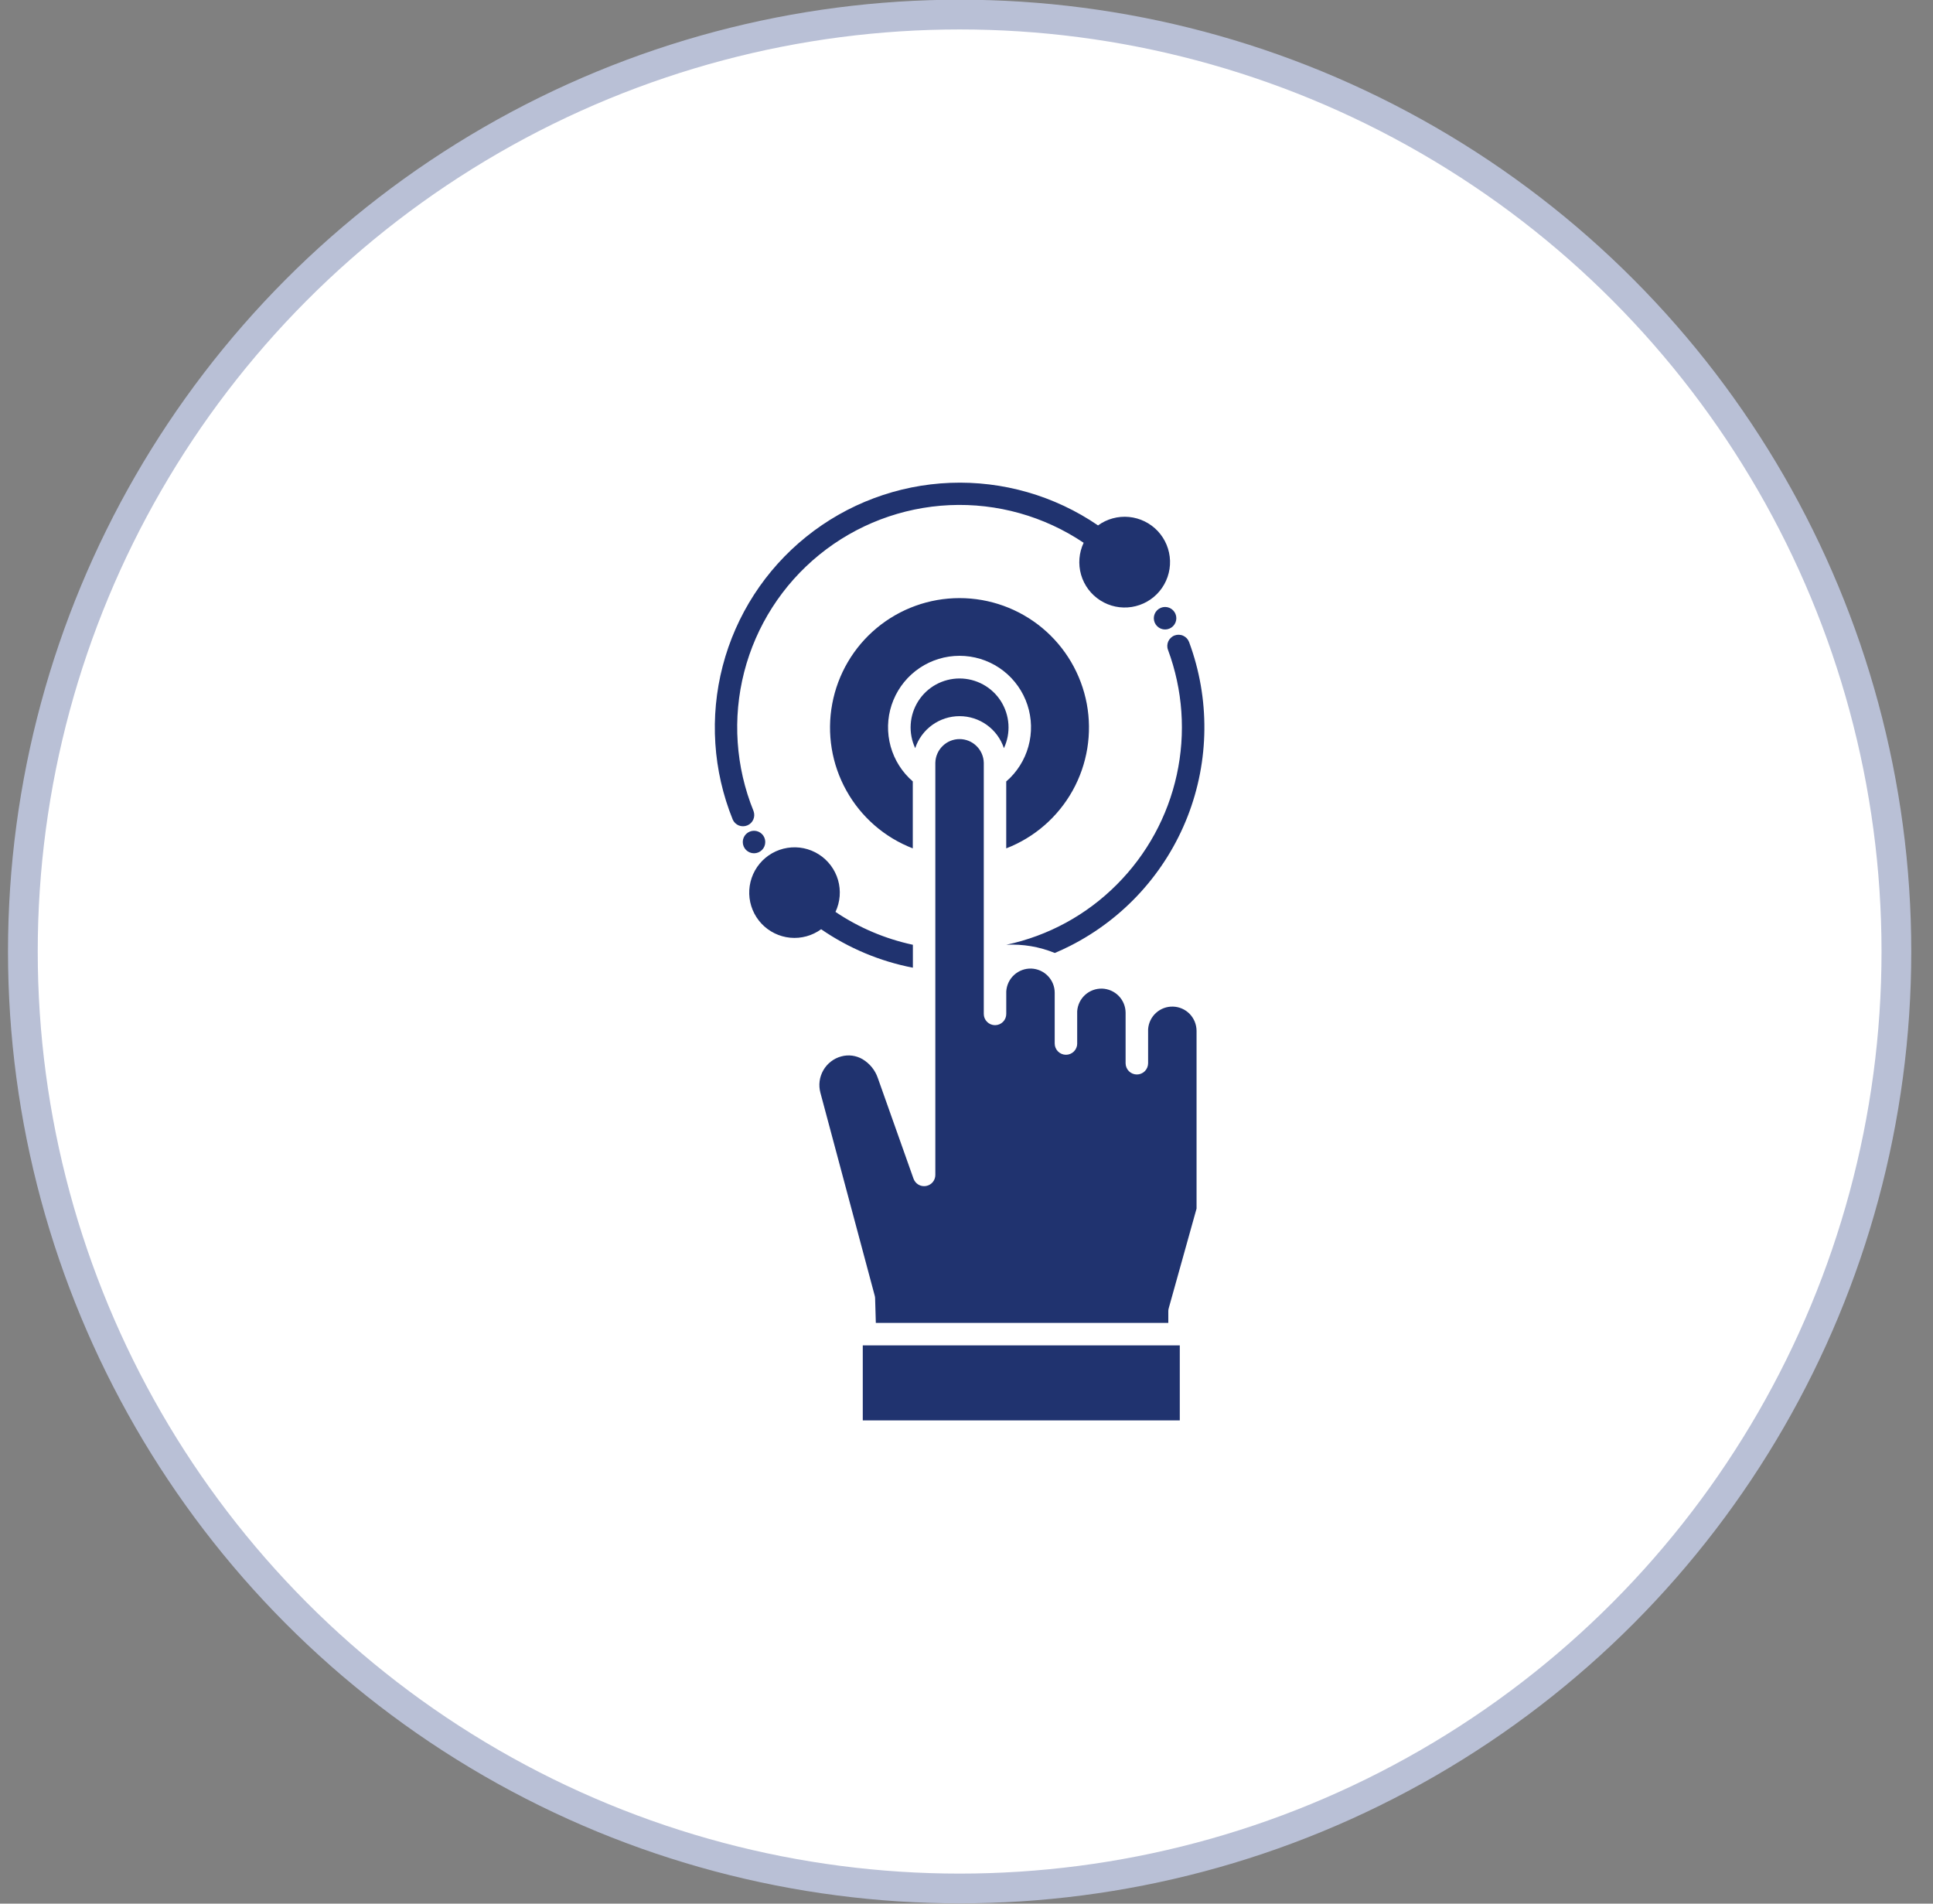
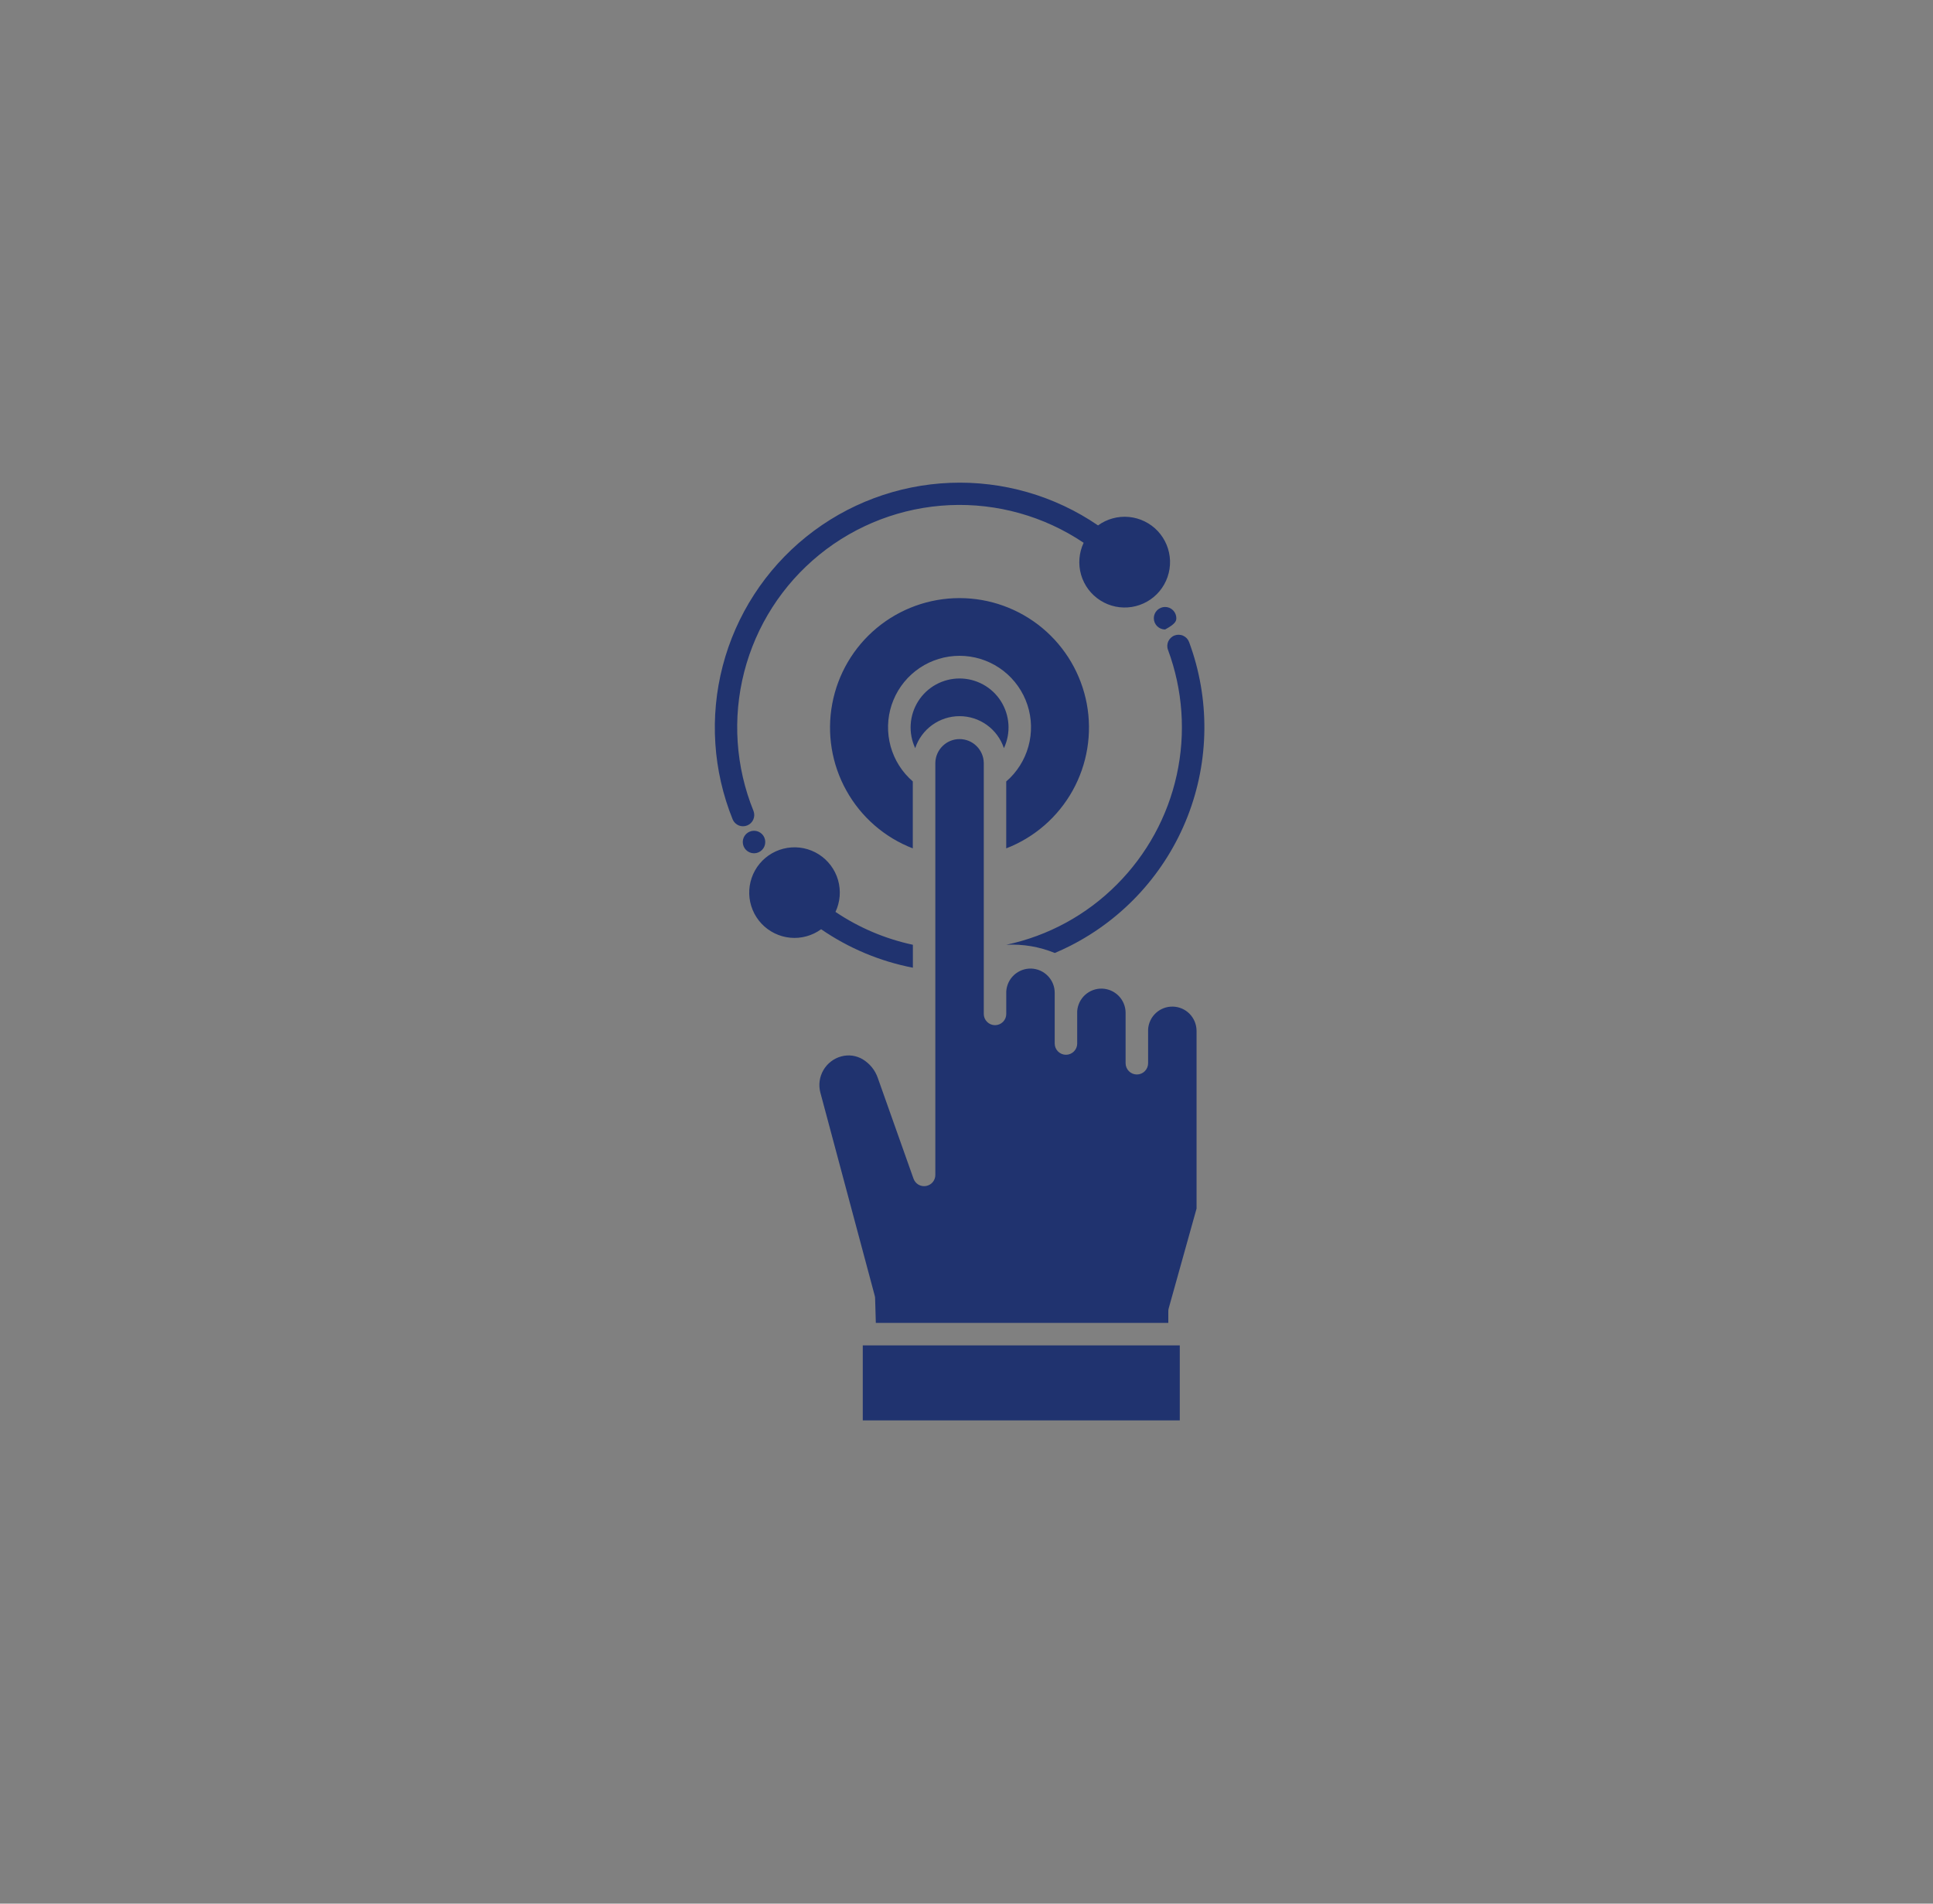
<svg xmlns="http://www.w3.org/2000/svg" width="65" height="64" viewBox="0 0 65 64" fill="none">
  <rect x="0" y="0" width="65" height="64" fill="#808080" stroke="none" />
-   <circle cx="32.269" cy="31.99" r="31.5" fill="white" stroke="#B9C0D6" />
-   <path fill-rule="evenodd" clip-rule="evenodd" d="M36.923 17.664C37.223 17.446 37.593 17.345 37.963 17.38C38.333 17.416 38.677 17.584 38.932 17.855C39.186 18.127 39.332 18.481 39.344 18.852C39.355 19.224 39.23 19.587 38.993 19.873C38.756 20.159 38.423 20.348 38.056 20.406C37.689 20.464 37.313 20.386 37 20.186C36.686 19.987 36.456 19.68 36.353 19.323C36.25 18.966 36.281 18.584 36.439 18.248C35.11 17.354 33.529 16.911 31.929 16.983C30.329 17.056 28.794 17.64 27.551 18.65C26.308 19.66 25.422 21.043 25.024 22.594C24.626 24.145 24.736 25.784 25.339 27.267C25.373 27.36 25.371 27.462 25.331 27.553C25.292 27.643 25.218 27.714 25.127 27.751C25.035 27.788 24.933 27.788 24.841 27.751C24.75 27.713 24.677 27.642 24.638 27.551C23.975 25.911 23.857 24.102 24.302 22.39C24.747 20.678 25.732 19.155 27.11 18.046C28.487 16.938 30.186 16.302 31.953 16.233C33.72 16.164 35.463 16.666 36.923 17.664ZM33.758 25.153C33.876 24.902 33.928 24.626 33.91 24.35C33.892 24.073 33.804 23.806 33.656 23.572C33.507 23.338 33.302 23.146 33.059 23.013C32.816 22.88 32.544 22.81 32.267 22.81C31.99 22.81 31.717 22.88 31.474 23.013C31.232 23.146 31.026 23.338 30.878 23.572C30.729 23.806 30.642 24.073 30.624 24.35C30.606 24.626 30.658 24.902 30.775 25.153C30.879 24.84 31.079 24.567 31.347 24.374C31.615 24.181 31.936 24.077 32.267 24.077C32.597 24.077 32.919 24.181 33.186 24.374C33.454 24.567 33.654 24.84 33.758 25.153ZM30.695 26.272C30.646 26.229 30.603 26.189 30.567 26.153C30.23 25.817 30.001 25.389 29.908 24.922C29.815 24.456 29.862 23.972 30.044 23.533C30.226 23.093 30.534 22.718 30.93 22.453C31.325 22.189 31.79 22.048 32.266 22.048C32.741 22.048 33.206 22.189 33.602 22.453C33.997 22.718 34.305 23.093 34.487 23.533C34.669 23.972 34.716 24.456 34.623 24.922C34.53 25.389 34.301 25.817 33.965 26.153C33.928 26.189 33.885 26.229 33.836 26.272V28.522C34.783 28.156 35.573 27.469 36.068 26.581C36.562 25.694 36.731 24.661 36.545 23.663C36.358 22.664 35.828 21.761 35.047 21.112C34.265 20.463 33.281 20.108 32.265 20.108C31.249 20.108 30.265 20.463 29.483 21.112C28.701 21.761 28.171 22.664 27.985 23.663C27.798 24.661 27.967 25.694 28.462 26.581C28.956 27.469 29.746 28.156 30.694 28.522V26.272H30.695ZM39.672 45.232H29.012V47.754H39.672V45.232ZM39.178 20.406C39.077 20.406 38.981 20.446 38.91 20.517C38.839 20.588 38.799 20.684 38.799 20.784C38.799 20.885 38.839 20.981 38.91 21.052C38.981 21.123 39.077 21.163 39.178 21.163C39.278 21.163 39.374 21.123 39.445 21.052C39.516 20.981 39.556 20.885 39.556 20.784C39.556 20.684 39.516 20.588 39.445 20.517C39.374 20.446 39.278 20.406 39.178 20.406ZM25.355 27.93C25.455 27.93 25.552 27.97 25.623 28.041C25.694 28.112 25.733 28.208 25.733 28.308C25.733 28.409 25.694 28.505 25.623 28.576C25.552 28.647 25.455 28.687 25.355 28.687C25.255 28.687 25.159 28.647 25.087 28.576C25.017 28.505 24.977 28.409 24.977 28.308C24.977 28.208 25.017 28.112 25.087 28.041C25.159 27.97 25.255 27.93 25.355 27.93ZM36.223 35.083C36.223 35.183 36.183 35.279 36.112 35.35C36.041 35.421 35.945 35.461 35.845 35.461C35.744 35.461 35.648 35.421 35.577 35.35C35.506 35.279 35.466 35.183 35.466 35.083V33.38C35.467 33.168 35.385 32.964 35.237 32.812C35.09 32.659 34.888 32.57 34.676 32.563C34.464 32.557 34.258 32.634 34.101 32.777C33.944 32.92 33.85 33.119 33.837 33.331V34.088C33.837 34.188 33.798 34.285 33.727 34.355C33.656 34.426 33.559 34.466 33.459 34.466C33.359 34.466 33.263 34.426 33.192 34.355C33.121 34.285 33.081 34.188 33.081 34.088V25.645C33.076 25.432 32.989 25.23 32.836 25.081C32.684 24.931 32.48 24.848 32.267 24.848C32.053 24.848 31.849 24.931 31.697 25.081C31.544 25.23 31.457 25.432 31.452 25.645V39.501C31.452 39.59 31.421 39.676 31.363 39.745C31.306 39.813 31.226 39.858 31.138 39.873C31.05 39.888 30.96 39.872 30.883 39.827C30.806 39.781 30.748 39.71 30.718 39.626L29.52 36.248C29.43 35.981 29.247 35.756 29.006 35.611C28.899 35.548 28.78 35.508 28.658 35.491C28.535 35.475 28.41 35.483 28.29 35.516C28.164 35.549 28.046 35.608 27.942 35.688C27.838 35.768 27.751 35.867 27.686 35.981C27.621 36.094 27.578 36.219 27.561 36.349C27.544 36.478 27.553 36.61 27.587 36.737L29.415 43.565C29.422 43.593 29.427 43.622 29.427 43.652L29.451 44.475H39.286V44.099C39.284 44.06 39.289 44.021 39.3 43.983L40.236 40.632V34.653C40.234 34.441 40.151 34.239 40.004 34.087C39.857 33.936 39.656 33.848 39.445 33.842C39.234 33.835 39.029 33.911 38.872 34.053C38.716 34.195 38.621 34.392 38.607 34.603V35.746C38.607 35.795 38.597 35.844 38.578 35.89C38.559 35.936 38.531 35.978 38.496 36.013C38.461 36.048 38.419 36.076 38.373 36.095C38.328 36.114 38.278 36.124 38.229 36.124C38.179 36.124 38.13 36.114 38.084 36.095C38.038 36.076 37.996 36.048 37.961 36.013C37.926 35.978 37.898 35.936 37.879 35.89C37.86 35.844 37.85 35.795 37.85 35.746V34.048C37.849 33.837 37.766 33.634 37.619 33.483C37.471 33.332 37.271 33.244 37.06 33.237C36.849 33.231 36.643 33.307 36.487 33.449C36.331 33.591 36.236 33.788 36.222 33.999V35.083H36.223ZM37.554 29.739C36.538 30.76 35.248 31.463 33.839 31.763C34.396 31.734 34.953 31.828 35.469 32.039C35.644 31.965 35.818 31.885 35.989 31.798C37.792 30.883 39.196 29.337 39.933 27.454C40.67 25.57 40.688 23.482 39.985 21.586C39.968 21.54 39.941 21.497 39.908 21.46C39.874 21.424 39.833 21.395 39.788 21.374C39.743 21.353 39.694 21.342 39.644 21.34C39.595 21.338 39.545 21.346 39.499 21.363C39.452 21.38 39.409 21.407 39.373 21.441C39.337 21.474 39.307 21.515 39.286 21.56C39.266 21.605 39.254 21.654 39.252 21.704C39.25 21.753 39.258 21.803 39.276 21.849C39.774 23.192 39.877 24.649 39.571 26.047C39.266 27.446 38.565 28.728 37.553 29.74L37.554 29.739ZM28.096 30.659C28.884 31.19 29.768 31.564 30.697 31.763V32.534C29.591 32.32 28.541 31.88 27.612 31.241C27.312 31.459 26.943 31.561 26.573 31.526C26.204 31.491 25.86 31.322 25.606 31.052C25.352 30.781 25.206 30.427 25.194 30.057C25.183 29.686 25.307 29.324 25.543 29.038C25.78 28.752 26.113 28.563 26.479 28.505C26.846 28.447 27.221 28.525 27.534 28.724C27.847 28.923 28.076 29.229 28.18 29.585C28.283 29.942 28.252 30.324 28.094 30.659L28.096 30.659Z" fill="#20336F" />
+   <path fill-rule="evenodd" clip-rule="evenodd" d="M36.923 17.664C37.223 17.446 37.593 17.345 37.963 17.38C38.333 17.416 38.677 17.584 38.932 17.855C39.186 18.127 39.332 18.481 39.344 18.852C39.355 19.224 39.23 19.587 38.993 19.873C38.756 20.159 38.423 20.348 38.056 20.406C37.689 20.464 37.313 20.386 37 20.186C36.686 19.987 36.456 19.68 36.353 19.323C36.25 18.966 36.281 18.584 36.439 18.248C35.11 17.354 33.529 16.911 31.929 16.983C30.329 17.056 28.794 17.64 27.551 18.65C26.308 19.66 25.422 21.043 25.024 22.594C24.626 24.145 24.736 25.784 25.339 27.267C25.373 27.36 25.371 27.462 25.331 27.553C25.292 27.643 25.218 27.714 25.127 27.751C25.035 27.788 24.933 27.788 24.841 27.751C24.75 27.713 24.677 27.642 24.638 27.551C23.975 25.911 23.857 24.102 24.302 22.39C24.747 20.678 25.732 19.155 27.11 18.046C28.487 16.938 30.186 16.302 31.953 16.233C33.72 16.164 35.463 16.666 36.923 17.664ZM33.758 25.153C33.876 24.902 33.928 24.626 33.91 24.35C33.892 24.073 33.804 23.806 33.656 23.572C33.507 23.338 33.302 23.146 33.059 23.013C32.816 22.88 32.544 22.81 32.267 22.81C31.99 22.81 31.717 22.88 31.474 23.013C31.232 23.146 31.026 23.338 30.878 23.572C30.729 23.806 30.642 24.073 30.624 24.35C30.606 24.626 30.658 24.902 30.775 25.153C30.879 24.84 31.079 24.567 31.347 24.374C31.615 24.181 31.936 24.077 32.267 24.077C32.597 24.077 32.919 24.181 33.186 24.374C33.454 24.567 33.654 24.84 33.758 25.153ZM30.695 26.272C30.646 26.229 30.603 26.189 30.567 26.153C30.23 25.817 30.001 25.389 29.908 24.922C29.815 24.456 29.862 23.972 30.044 23.533C30.226 23.093 30.534 22.718 30.93 22.453C31.325 22.189 31.79 22.048 32.266 22.048C32.741 22.048 33.206 22.189 33.602 22.453C33.997 22.718 34.305 23.093 34.487 23.533C34.669 23.972 34.716 24.456 34.623 24.922C34.53 25.389 34.301 25.817 33.965 26.153C33.928 26.189 33.885 26.229 33.836 26.272V28.522C34.783 28.156 35.573 27.469 36.068 26.581C36.562 25.694 36.731 24.661 36.545 23.663C36.358 22.664 35.828 21.761 35.047 21.112C34.265 20.463 33.281 20.108 32.265 20.108C31.249 20.108 30.265 20.463 29.483 21.112C28.701 21.761 28.171 22.664 27.985 23.663C27.798 24.661 27.967 25.694 28.462 26.581C28.956 27.469 29.746 28.156 30.694 28.522V26.272H30.695ZM39.672 45.232H29.012V47.754H39.672V45.232ZM39.178 20.406C39.077 20.406 38.981 20.446 38.91 20.517C38.839 20.588 38.799 20.684 38.799 20.784C38.799 20.885 38.839 20.981 38.91 21.052C38.981 21.123 39.077 21.163 39.178 21.163C39.516 20.981 39.556 20.885 39.556 20.784C39.556 20.684 39.516 20.588 39.445 20.517C39.374 20.446 39.278 20.406 39.178 20.406ZM25.355 27.93C25.455 27.93 25.552 27.97 25.623 28.041C25.694 28.112 25.733 28.208 25.733 28.308C25.733 28.409 25.694 28.505 25.623 28.576C25.552 28.647 25.455 28.687 25.355 28.687C25.255 28.687 25.159 28.647 25.087 28.576C25.017 28.505 24.977 28.409 24.977 28.308C24.977 28.208 25.017 28.112 25.087 28.041C25.159 27.97 25.255 27.93 25.355 27.93ZM36.223 35.083C36.223 35.183 36.183 35.279 36.112 35.35C36.041 35.421 35.945 35.461 35.845 35.461C35.744 35.461 35.648 35.421 35.577 35.35C35.506 35.279 35.466 35.183 35.466 35.083V33.38C35.467 33.168 35.385 32.964 35.237 32.812C35.09 32.659 34.888 32.57 34.676 32.563C34.464 32.557 34.258 32.634 34.101 32.777C33.944 32.92 33.85 33.119 33.837 33.331V34.088C33.837 34.188 33.798 34.285 33.727 34.355C33.656 34.426 33.559 34.466 33.459 34.466C33.359 34.466 33.263 34.426 33.192 34.355C33.121 34.285 33.081 34.188 33.081 34.088V25.645C33.076 25.432 32.989 25.23 32.836 25.081C32.684 24.931 32.48 24.848 32.267 24.848C32.053 24.848 31.849 24.931 31.697 25.081C31.544 25.23 31.457 25.432 31.452 25.645V39.501C31.452 39.59 31.421 39.676 31.363 39.745C31.306 39.813 31.226 39.858 31.138 39.873C31.05 39.888 30.96 39.872 30.883 39.827C30.806 39.781 30.748 39.71 30.718 39.626L29.52 36.248C29.43 35.981 29.247 35.756 29.006 35.611C28.899 35.548 28.78 35.508 28.658 35.491C28.535 35.475 28.41 35.483 28.29 35.516C28.164 35.549 28.046 35.608 27.942 35.688C27.838 35.768 27.751 35.867 27.686 35.981C27.621 36.094 27.578 36.219 27.561 36.349C27.544 36.478 27.553 36.61 27.587 36.737L29.415 43.565C29.422 43.593 29.427 43.622 29.427 43.652L29.451 44.475H39.286V44.099C39.284 44.06 39.289 44.021 39.3 43.983L40.236 40.632V34.653C40.234 34.441 40.151 34.239 40.004 34.087C39.857 33.936 39.656 33.848 39.445 33.842C39.234 33.835 39.029 33.911 38.872 34.053C38.716 34.195 38.621 34.392 38.607 34.603V35.746C38.607 35.795 38.597 35.844 38.578 35.89C38.559 35.936 38.531 35.978 38.496 36.013C38.461 36.048 38.419 36.076 38.373 36.095C38.328 36.114 38.278 36.124 38.229 36.124C38.179 36.124 38.13 36.114 38.084 36.095C38.038 36.076 37.996 36.048 37.961 36.013C37.926 35.978 37.898 35.936 37.879 35.89C37.86 35.844 37.85 35.795 37.85 35.746V34.048C37.849 33.837 37.766 33.634 37.619 33.483C37.471 33.332 37.271 33.244 37.06 33.237C36.849 33.231 36.643 33.307 36.487 33.449C36.331 33.591 36.236 33.788 36.222 33.999V35.083H36.223ZM37.554 29.739C36.538 30.76 35.248 31.463 33.839 31.763C34.396 31.734 34.953 31.828 35.469 32.039C35.644 31.965 35.818 31.885 35.989 31.798C37.792 30.883 39.196 29.337 39.933 27.454C40.67 25.57 40.688 23.482 39.985 21.586C39.968 21.54 39.941 21.497 39.908 21.46C39.874 21.424 39.833 21.395 39.788 21.374C39.743 21.353 39.694 21.342 39.644 21.34C39.595 21.338 39.545 21.346 39.499 21.363C39.452 21.38 39.409 21.407 39.373 21.441C39.337 21.474 39.307 21.515 39.286 21.56C39.266 21.605 39.254 21.654 39.252 21.704C39.25 21.753 39.258 21.803 39.276 21.849C39.774 23.192 39.877 24.649 39.571 26.047C39.266 27.446 38.565 28.728 37.553 29.74L37.554 29.739ZM28.096 30.659C28.884 31.19 29.768 31.564 30.697 31.763V32.534C29.591 32.32 28.541 31.88 27.612 31.241C27.312 31.459 26.943 31.561 26.573 31.526C26.204 31.491 25.86 31.322 25.606 31.052C25.352 30.781 25.206 30.427 25.194 30.057C25.183 29.686 25.307 29.324 25.543 29.038C25.78 28.752 26.113 28.563 26.479 28.505C26.846 28.447 27.221 28.525 27.534 28.724C27.847 28.923 28.076 29.229 28.18 29.585C28.283 29.942 28.252 30.324 28.094 30.659L28.096 30.659Z" fill="#20336F" />
</svg>